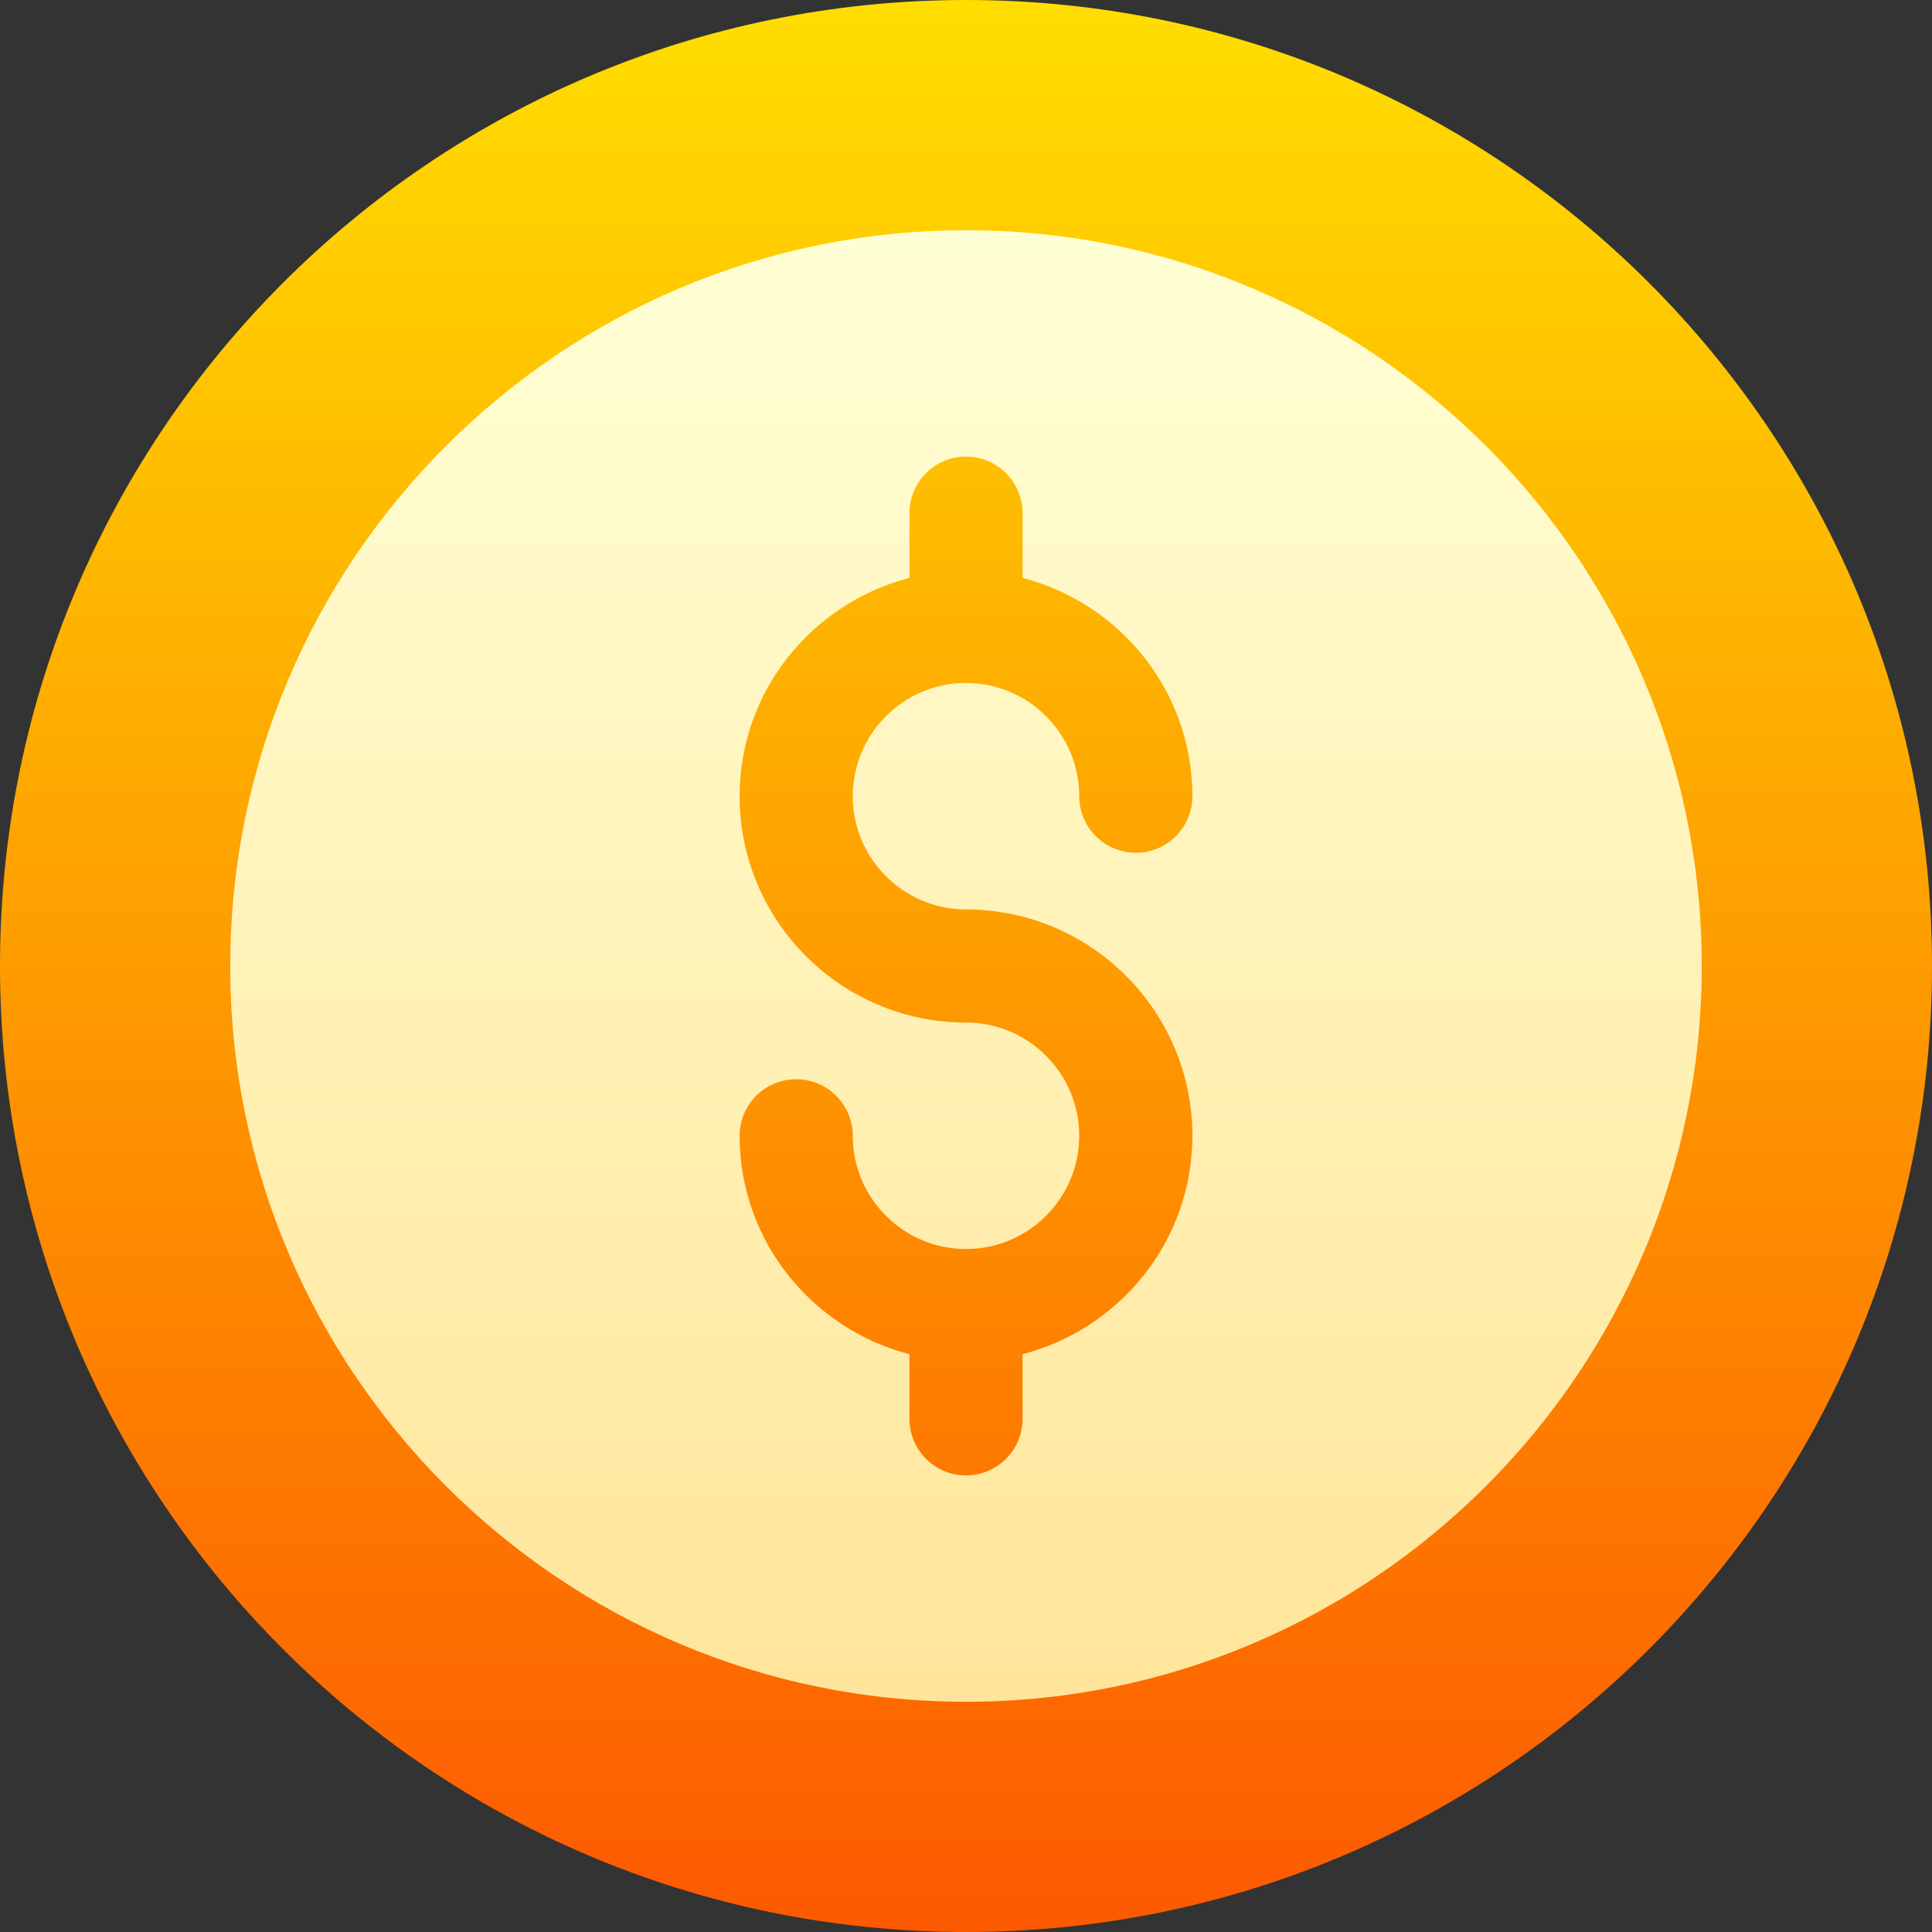
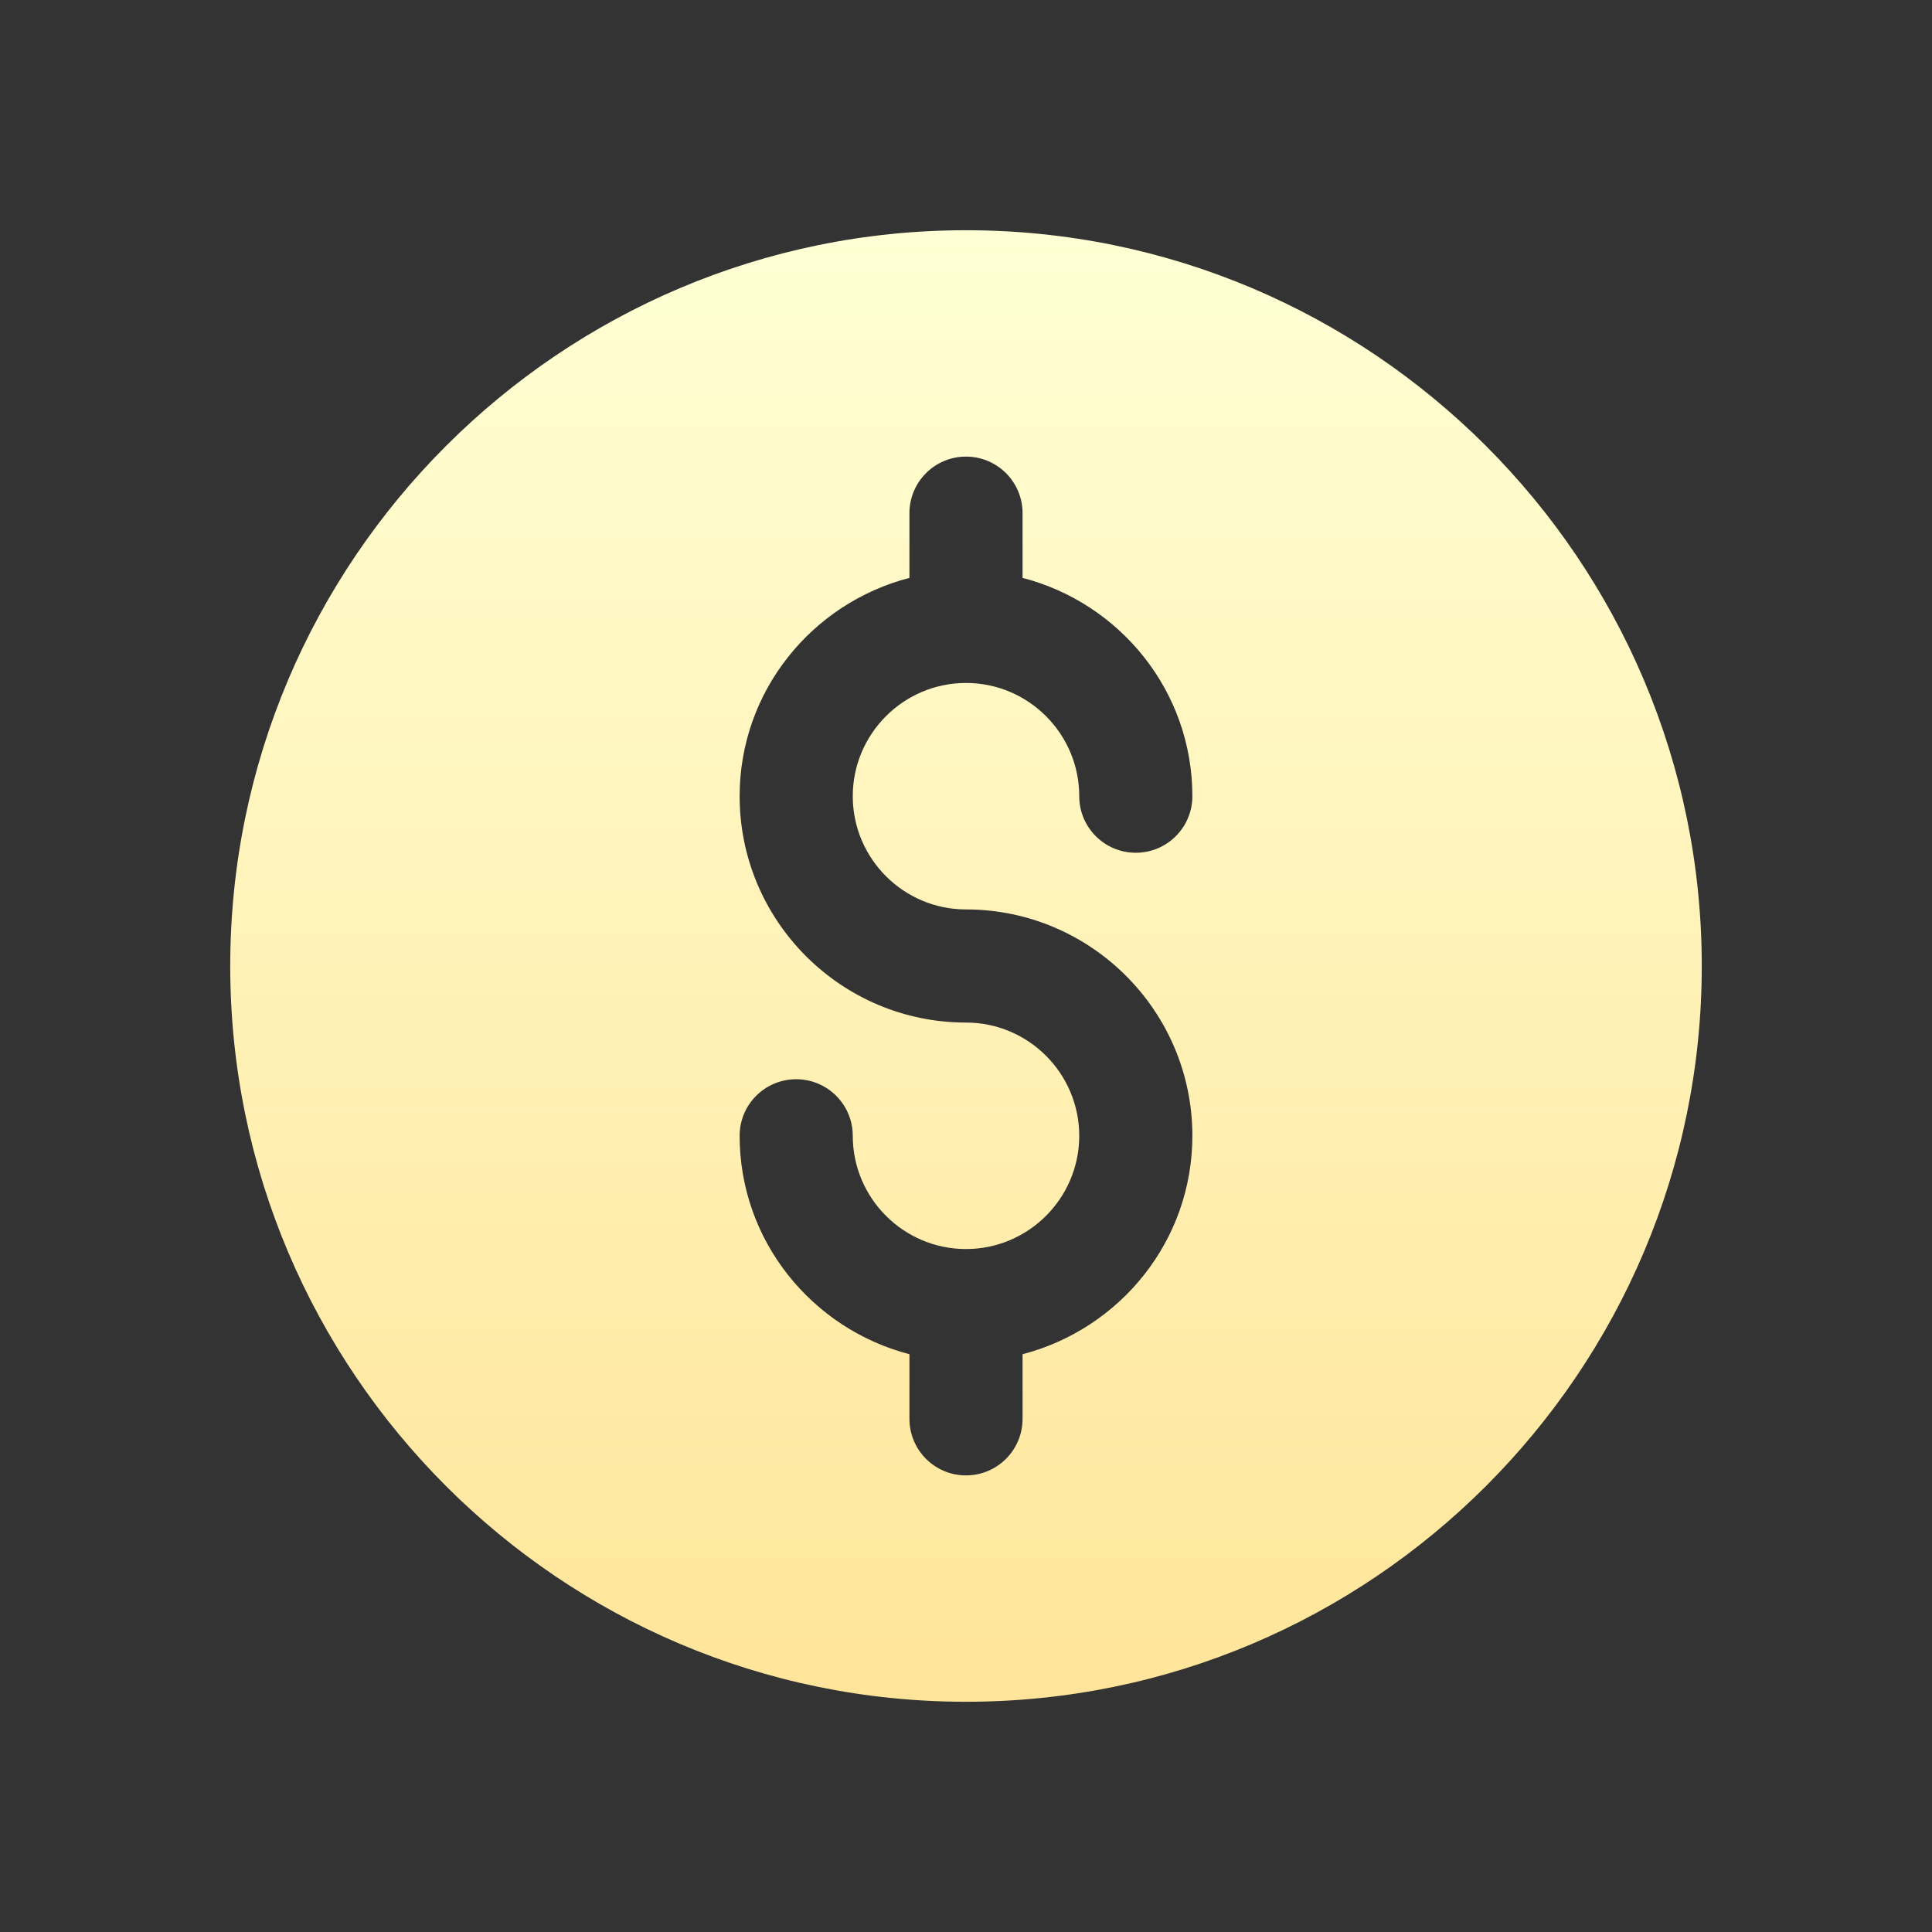
<svg xmlns="http://www.w3.org/2000/svg" width="18" height="18" viewBox="0 0 18 18" fill="none">
  <rect x="0" y="0" width="18" height="18" fill="#333333" stroke="none" />
-   <path d="M9 18C13.971 18 18 13.971 18 9C18 4.029 13.971 0 9 0C4.029 0 0 4.029 0 9C0 13.971 4.029 18 9 18Z" fill="url(#paint0_linear)" />
  <path d="M9 2.145C5.22 2.145 2.145 5.22 2.145 9C2.145 12.78 5.22 15.855 9 15.855C12.78 15.855 15.855 12.78 15.855 9C15.855 5.22 12.78 2.145 9 2.145ZM9 8.473C10.163 8.473 11.109 9.419 11.109 10.582C11.109 11.562 10.434 12.381 9.527 12.617V13.219C9.527 13.51 9.291 13.746 9 13.746C8.709 13.746 8.473 13.51 8.473 13.219V12.617C7.566 12.381 6.891 11.562 6.891 10.582C6.891 10.291 7.126 10.055 7.418 10.055C7.709 10.055 7.945 10.291 7.945 10.582C7.945 11.163 8.418 11.637 9 11.637C9.582 11.637 10.055 11.163 10.055 10.582C10.055 10.001 9.582 9.527 9 9.527C7.837 9.527 6.891 8.581 6.891 7.418C6.891 6.438 7.566 5.619 8.473 5.384V4.781C8.473 4.49 8.709 4.254 9 4.254C9.291 4.254 9.527 4.49 9.527 4.781V5.384C10.434 5.619 11.109 6.438 11.109 7.418C11.109 7.709 10.873 7.945 10.582 7.945C10.291 7.945 10.055 7.709 10.055 7.418C10.055 6.837 9.582 6.363 9 6.363C8.418 6.363 7.945 6.837 7.945 7.418C7.945 7.999 8.418 8.473 9 8.473Z" fill="url(#paint1_linear)" />
  <defs>
    <linearGradient id="paint0_linear" x1="9" y1="18" x2="9" y2="0" gradientUnits="userSpaceOnUse">
      <stop stop-color="#FD5900" />
      <stop offset="1" stop-color="#FFDE00" />
    </linearGradient>
    <linearGradient id="paint1_linear" x1="9" y1="15.855" x2="9" y2="2.145" gradientUnits="userSpaceOnUse">
      <stop stop-color="#FFE59A" />
      <stop offset="1" stop-color="#FFFFD5" />
    </linearGradient>
  </defs>
</svg>